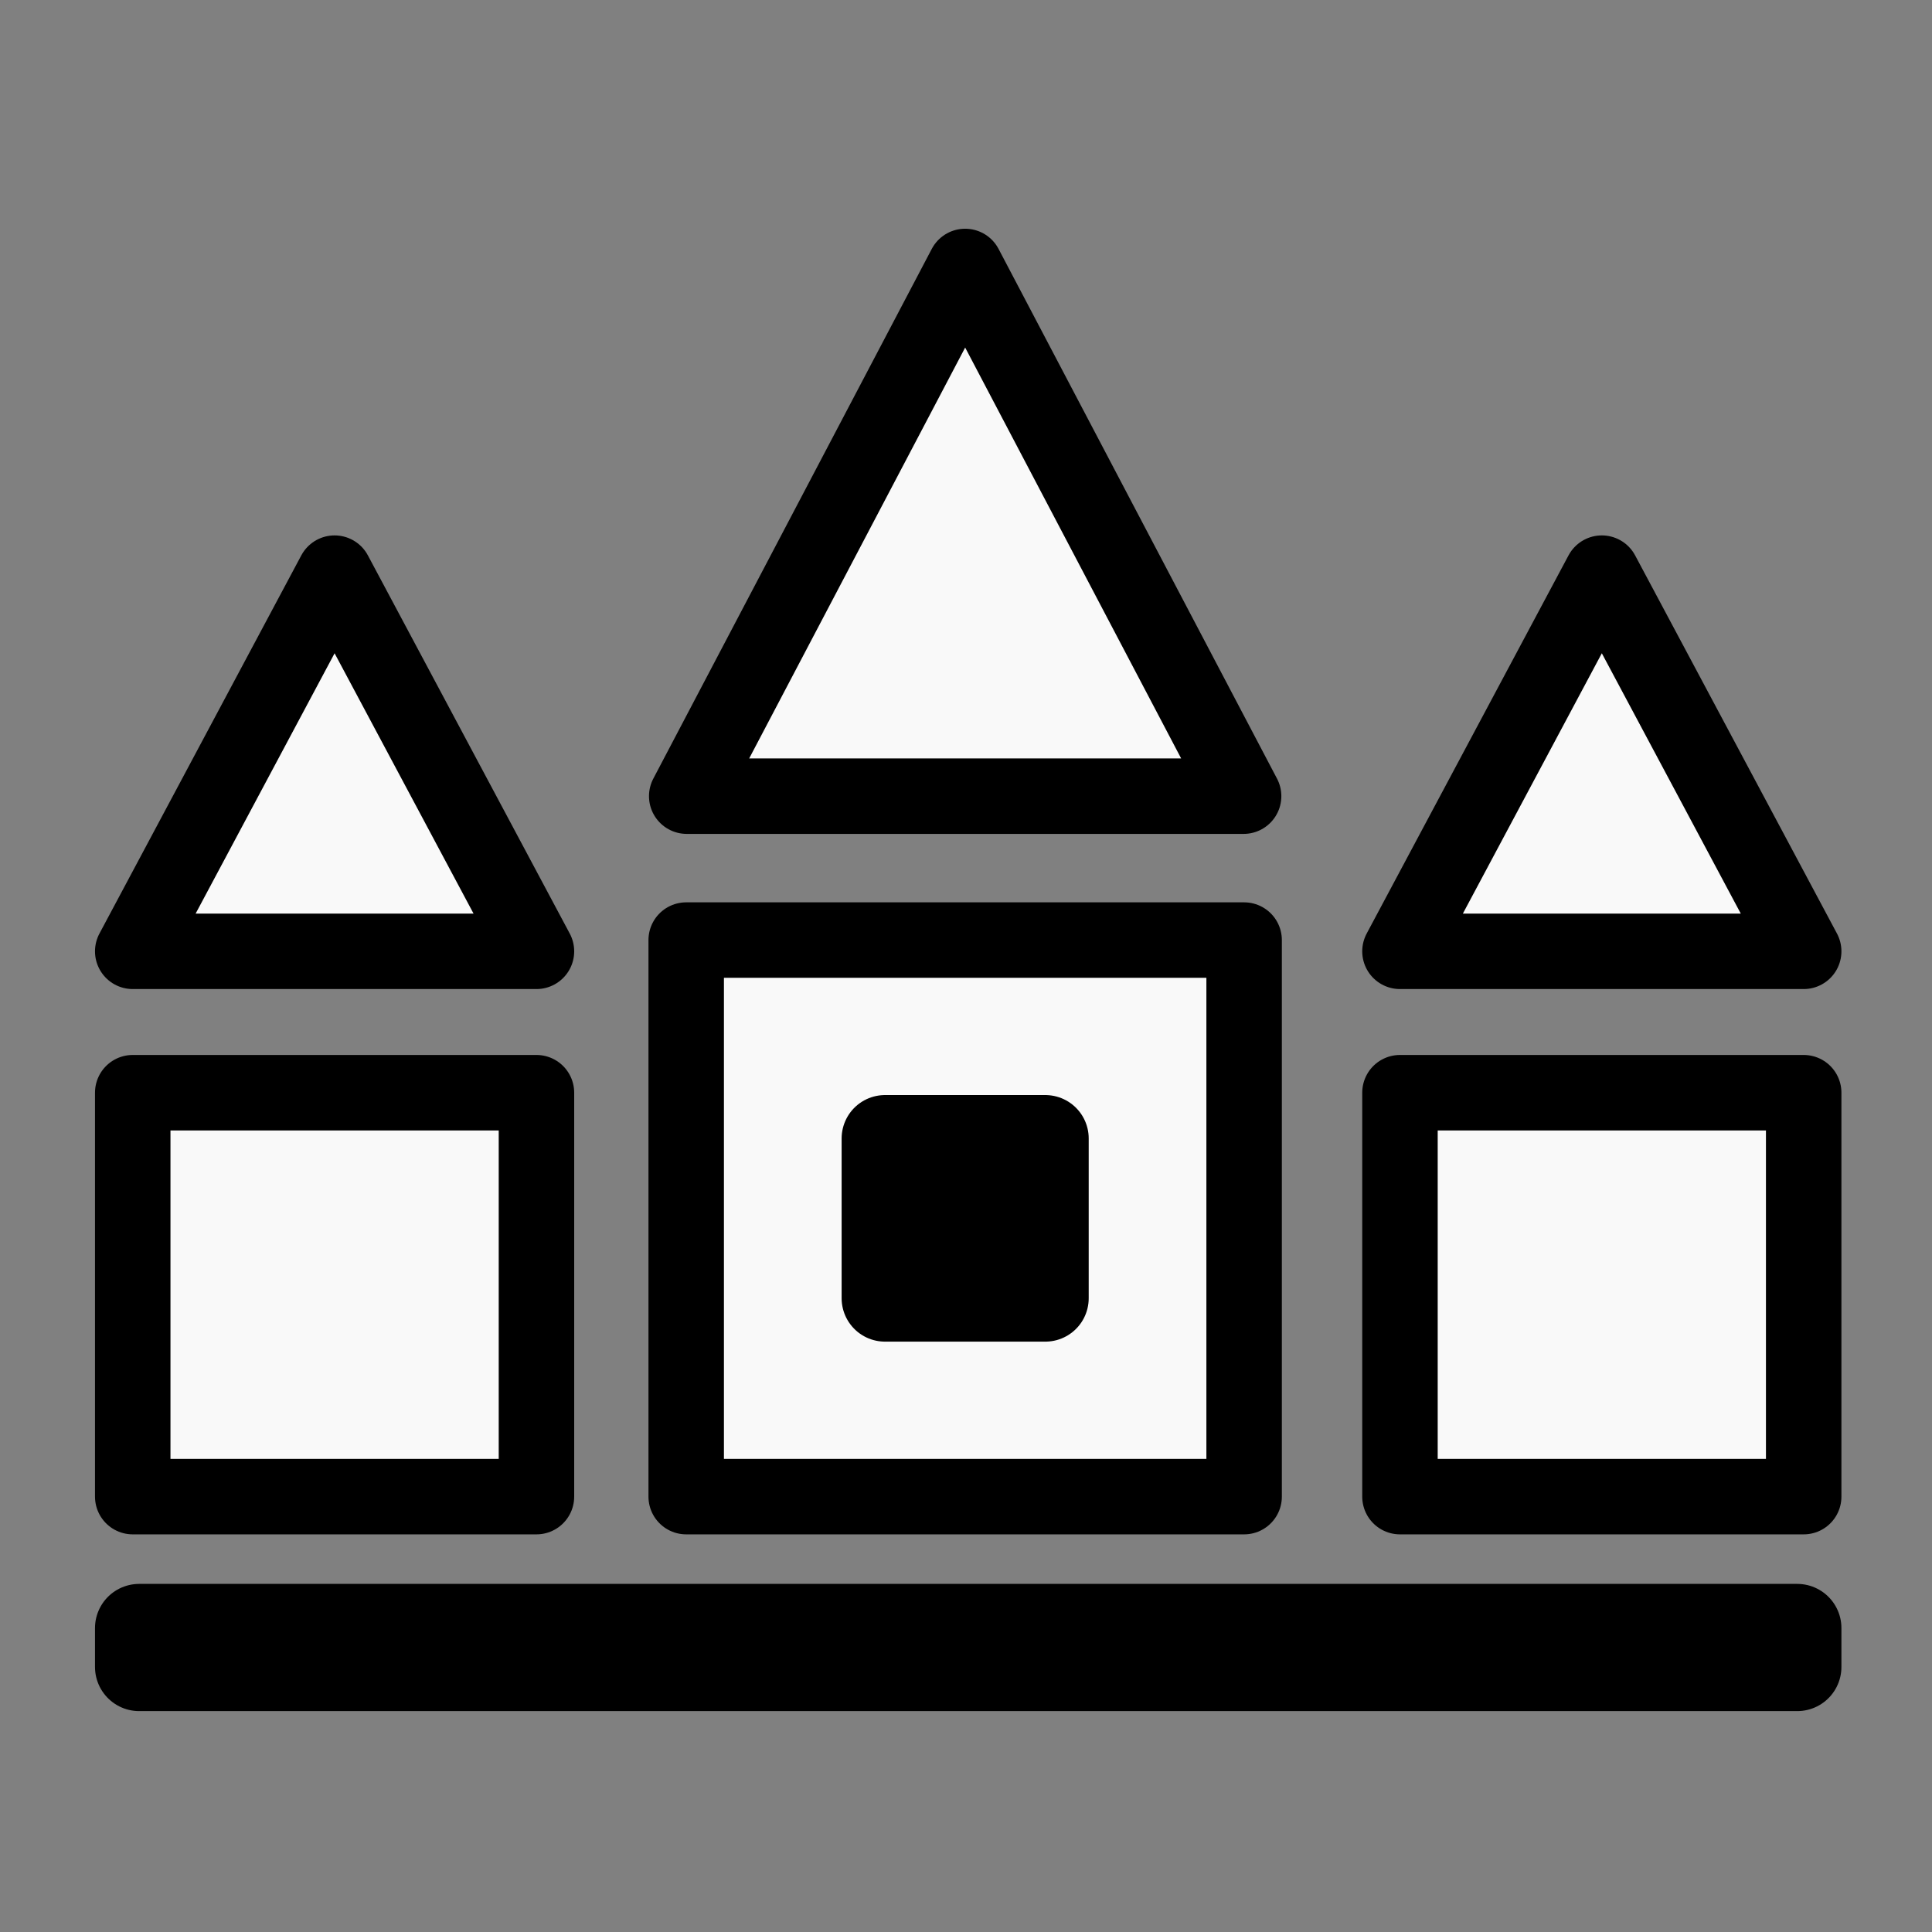
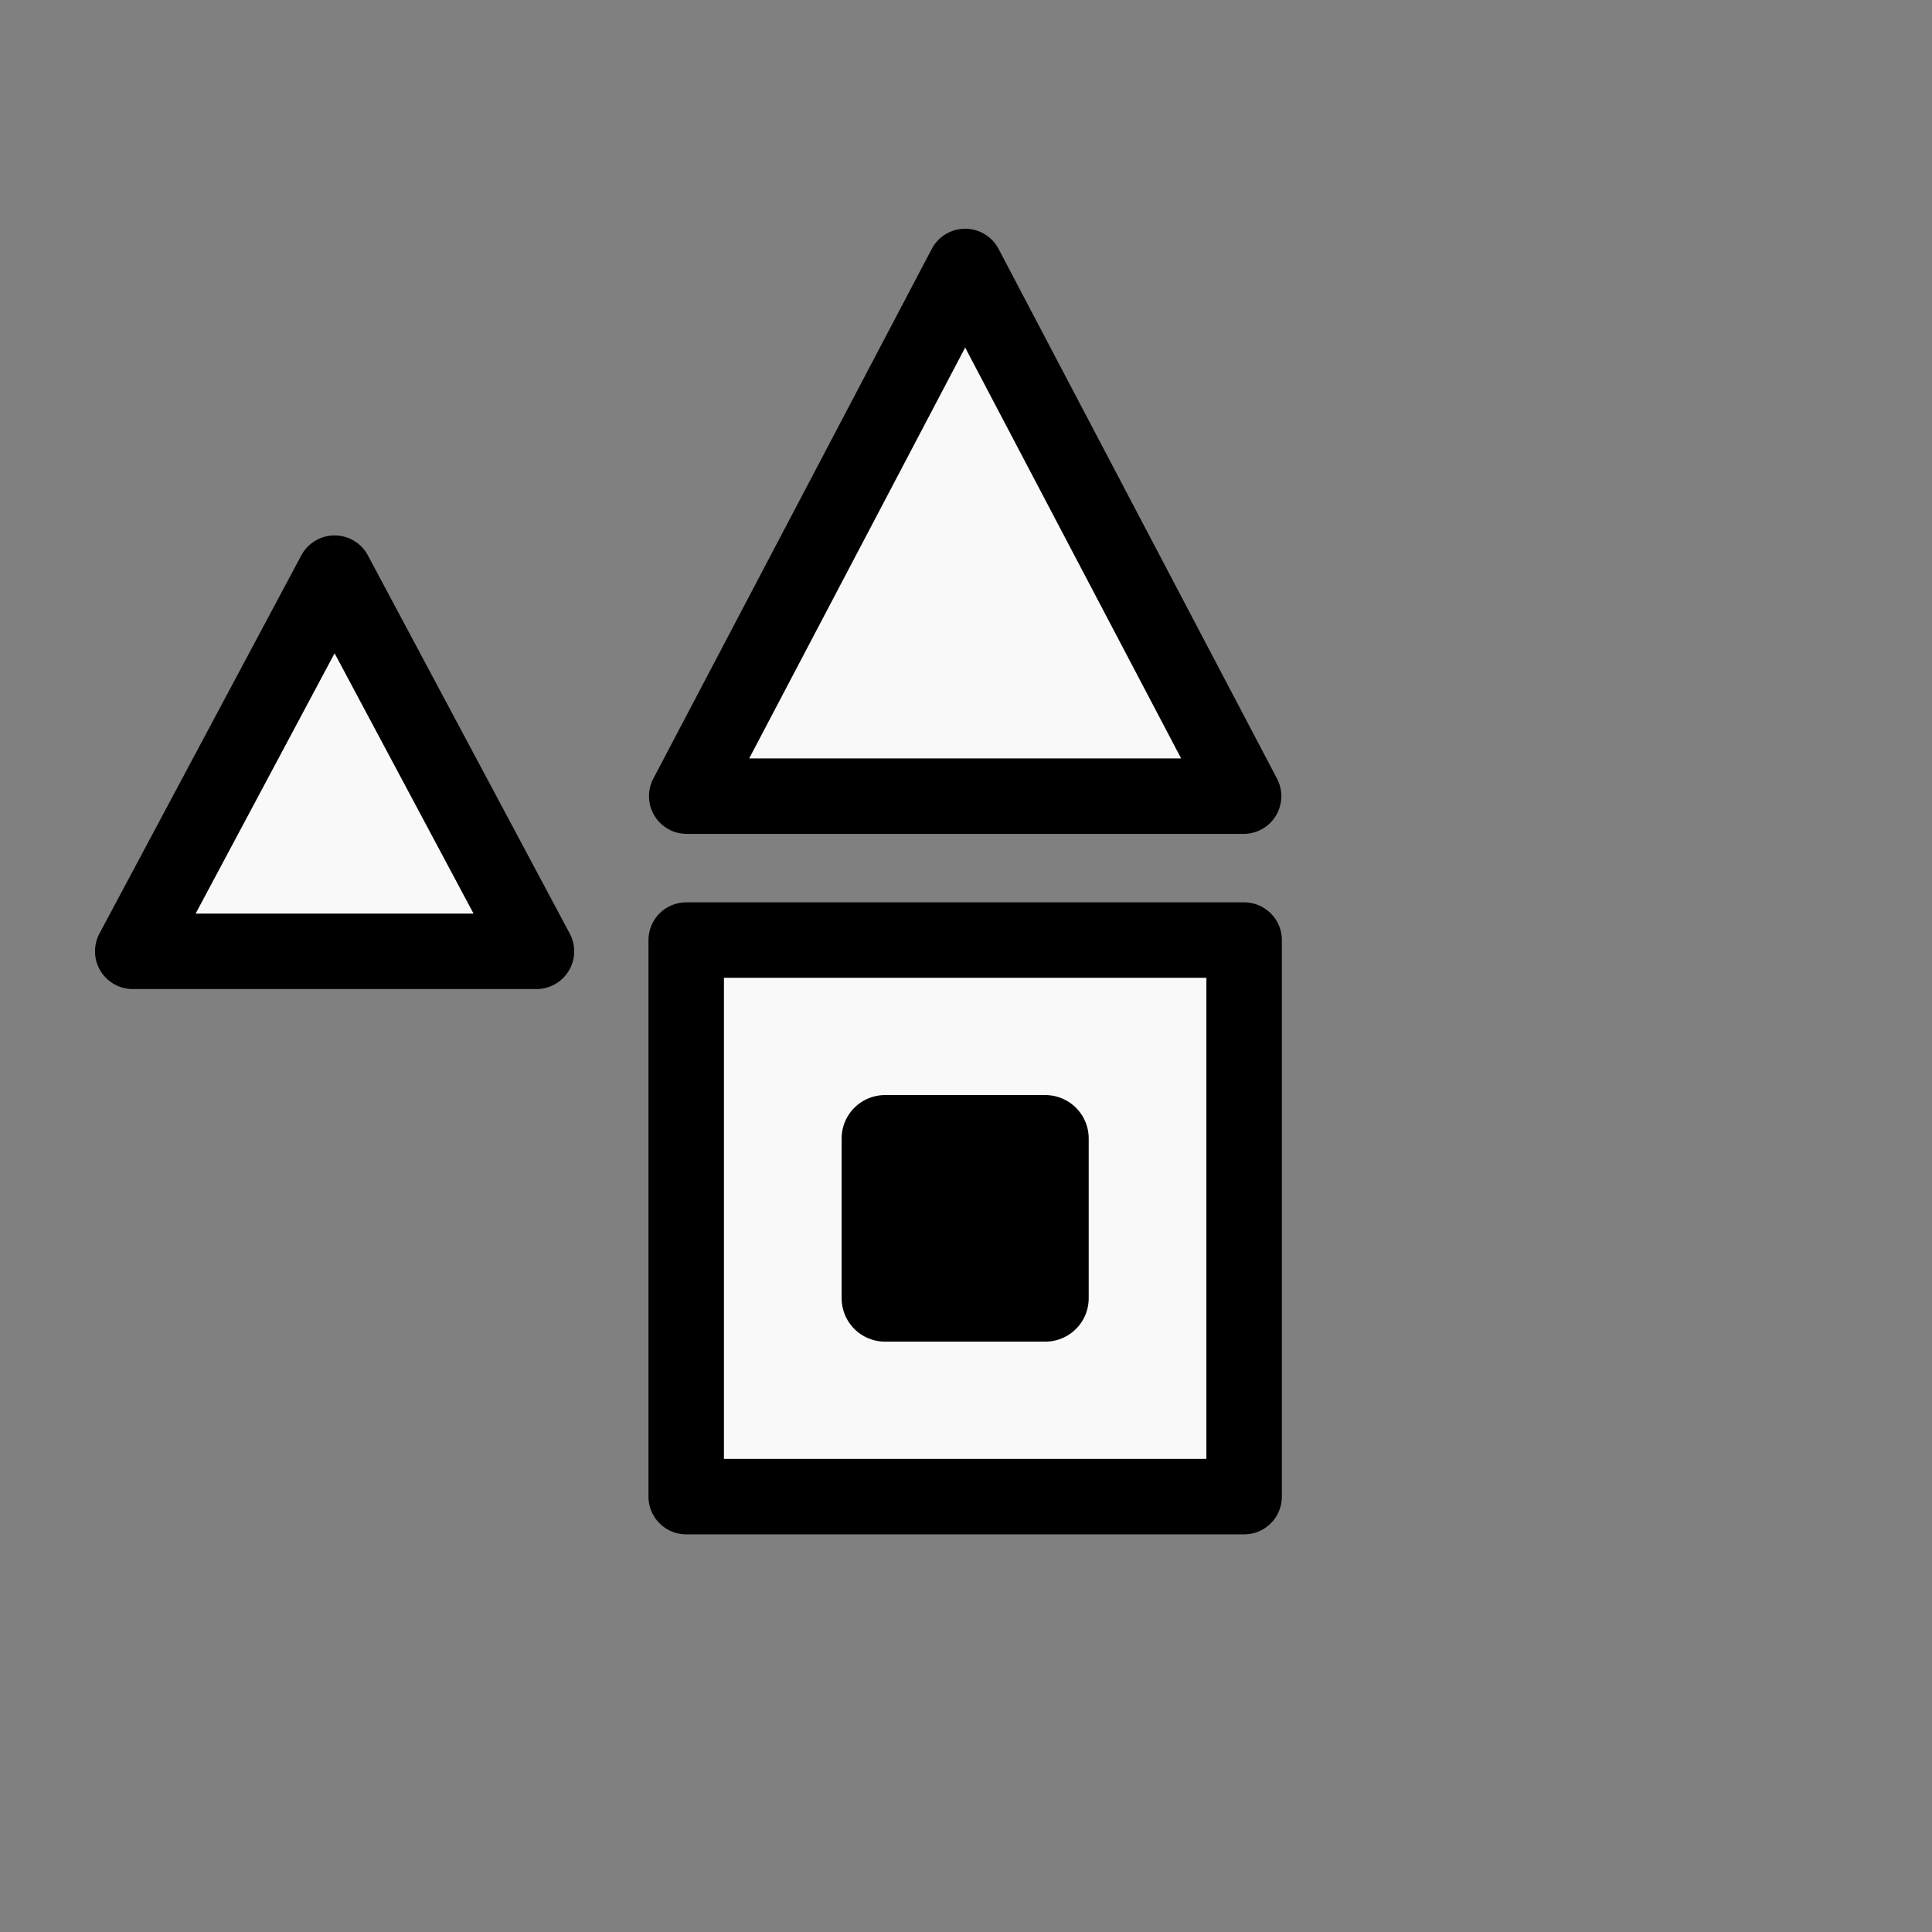
<svg xmlns="http://www.w3.org/2000/svg" xmlns:ns1="http://www.inkscape.org/namespaces/inkscape" xmlns:ns2="http://sodipodi.sourceforge.net/DTD/sodipodi-0.dtd" id="svg2" height="100%" width="100%" version="1.1" viewBox="0 0 2048 2048" ns1:version="1.0.2-2 (e86c870879, 2021-01-15)" ns2:docname="Queen.svg" ns1:export-filename="S:\Greg\Projects\Chess\CVP\Graphics\Abstract SVG\Queen.png" ns1:export-xdpi="18.75" ns1:export-ydpi="18.75">
  <rect x="0" y="0" width="2048" height="2048" fill="#808080" stroke="none" />
  <defs id="defs9" />
  <ns2:namedview pagecolor="#ffffff" bordercolor="#666666" borderopacity="1" objecttolerance="10" gridtolerance="10" guidetolerance="10" ns1:pageopacity="0" ns1:pageshadow="2" ns1:window-width="1587" ns1:window-height="1053" id="namedview7" showgrid="false" ns1:zoom="0.16296602" ns1:cx="869.30741" ns1:cy="1041.9727" ns1:window-x="260" ns1:window-y="68" ns1:window-maximized="0" ns1:current-layer="layer1" ns1:document-rotation="0" />
  <g ns1:groupmode="layer" id="layer1" ns1:label="Queen" style="opacity:1">
-     <rect style="display:inline;opacity:1;fill:#f9f9f9;fill-opacity:1;stroke:#000000;stroke-width:80;stroke-linecap:round;stroke-linejoin:round;stroke-miterlimit:4;stroke-dasharray:none;stroke-opacity:1" id="rect4561" width="427.962" height="428.182" x="140.701" y="1158.305" />
    <rect style="display:inline;opacity:1;fill:#f9f9f9;fill-opacity:1;stroke:#000000;stroke-width:80;stroke-linecap:round;stroke-linejoin:round;stroke-miterlimit:4;stroke-dasharray:none;stroke-opacity:1" id="rect4563" width="591.418" height="589.971" x="727.403" y="996.516" />
-     <rect style="display:inline;opacity:1;fill:#f9f9f9;fill-opacity:1;stroke:#000000;stroke-width:80;stroke-linecap:round;stroke-linejoin:round;stroke-miterlimit:4;stroke-dasharray:none;stroke-opacity:1" id="rect4565" width="427.962" height="428.182" x="1484.019" y="1158.305" />
    <rect style="display:inline;opacity:1;fill:#000000;fill-opacity:1;stroke:#000000;stroke-width:92;stroke-linecap:round;stroke-linejoin:round;stroke-miterlimit:4;stroke-dasharray:none;stroke-opacity:1" id="rect4567" width="169.912" height="169.374" x="938.156" y="1206.814" />
    <path style="display:inline;opacity:1;fill:#f9f9f9;fill-opacity:1;fill-rule:evenodd;stroke:#000000;stroke-width:80;stroke-linecap:butt;stroke-linejoin:round;stroke-miterlimit:4;stroke-dasharray:none;stroke-opacity:1" d="M 140.698,1008.438 354.682,607.549 568.665,1008.438 Z" id="path4569" ns1:connector-curvature="0" />
    <path style="display:inline;opacity:1;fill:#f9f9f9;fill-opacity:1;fill-rule:evenodd;stroke:#000000;stroke-width:80;stroke-linecap:butt;stroke-linejoin:round;stroke-miterlimit:4;stroke-dasharray:none;stroke-opacity:1" d="M 727.951,843.965 1023.112,282.457 1318.272,843.965 Z" id="path4573" ns1:connector-curvature="0" />
-     <path style="display:inline;opacity:1;fill:#f9f9f9;fill-opacity:1;fill-rule:evenodd;stroke:#000000;stroke-width:80;stroke-linecap:butt;stroke-linejoin:round;stroke-miterlimit:4;stroke-dasharray:none;stroke-opacity:1" d="M 1484.016,1008.438 1698,607.549 1911.984,1008.438 Z" id="path4575" ns1:connector-curvature="0" />
-     <rect style="display:inline;opacity:1;fill:#ffffff;fill-opacity:1;stroke:#000000;stroke-width:93.652;stroke-linecap:round;stroke-linejoin:round;stroke-miterlimit:4;stroke-dasharray:none;stroke-opacity:1" id="rect4577" width="1757.629" height="41.195" x="147.526" y="1725.823" />
  </g>
</svg>